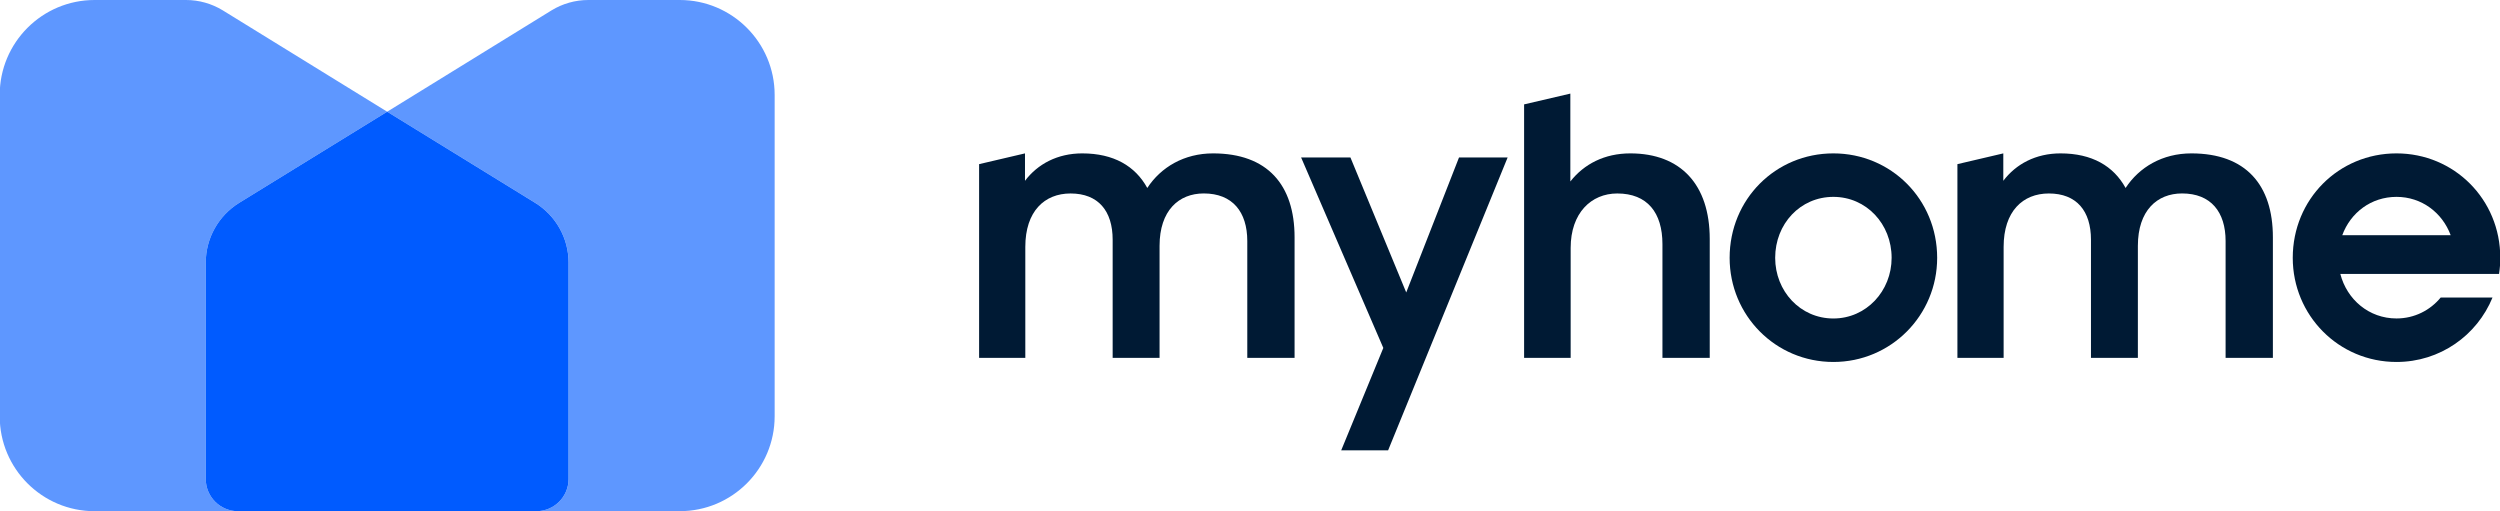
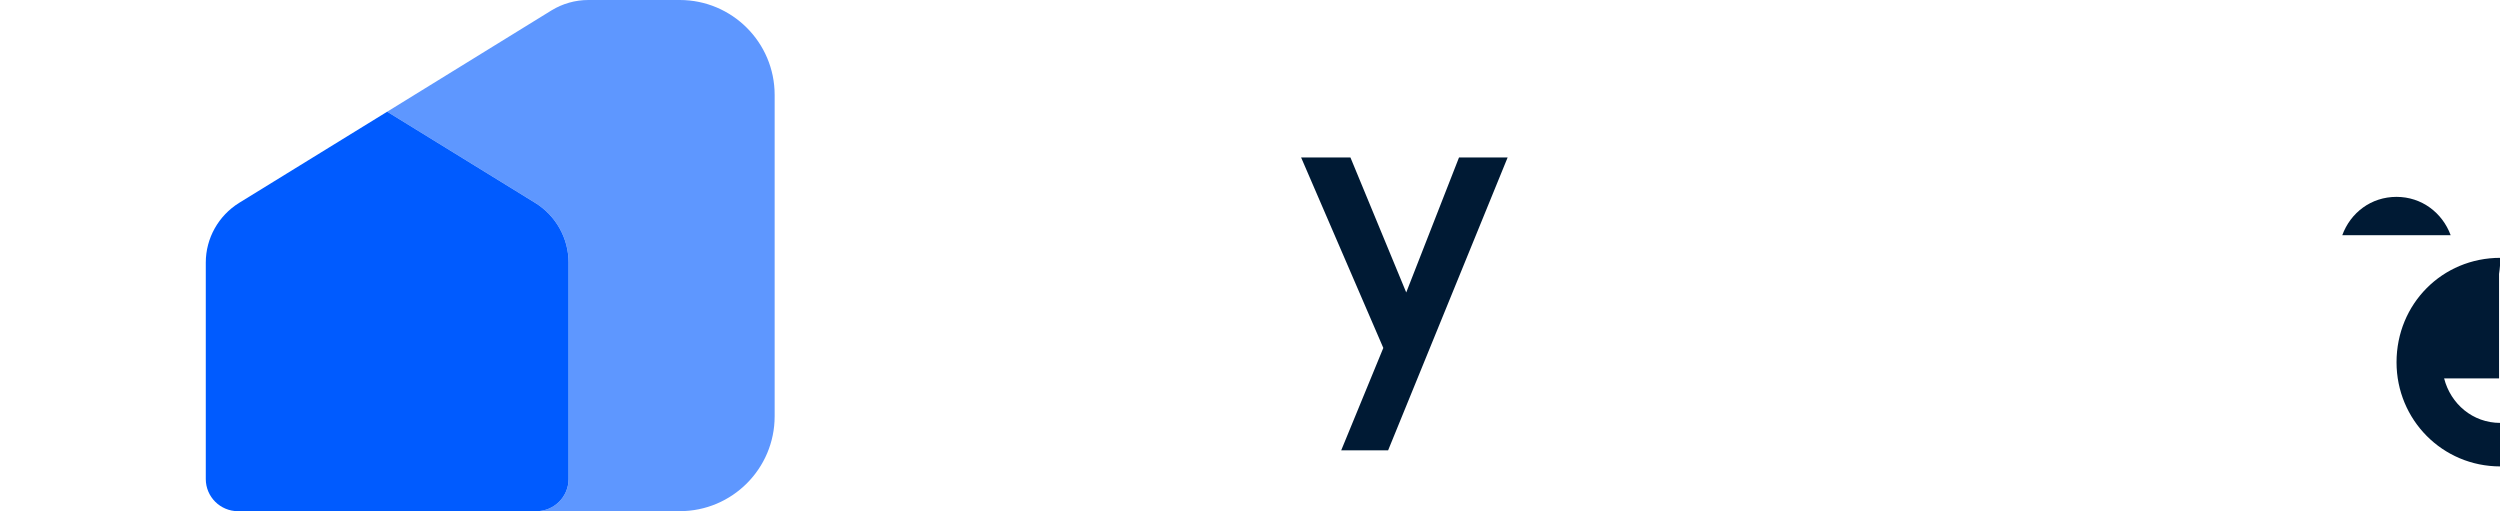
<svg xmlns="http://www.w3.org/2000/svg" version="1.1" id="Layer_1" x="0px" y="0px" viewBox="0 0 787.71 161.07" style="enable-background:new 0 0 787.71 161.07;" xml:space="preserve">
  <style type="text/css">
	.st0{fillRule:evenodd;clipRule:evenodd;fill:#005BFF;fill-opacity:0.631;}
	.st1{fillRule:evenodd;clipRule:evenodd;fill:#005BFF;}
	.st2{fill:#FFFFFF;}
	.st3{fill:#001A34;}
</style>
  <g>
    <g>
-       <path class="st0" d="M64.84,82.72v68.21c0,5.59,4.54,10.14,10.18,10.14h-45.2c-16.52,0-29.91-13.39-29.91-29.91V29.91    C-0.09,13.39,13.3,0,29.82,0h28.79c4.08,0,8.12,1.14,11.61,3.28l51.77,31.92L75.35,63.92C68.84,67.96,64.84,75.07,64.84,82.72z" />
      <path class="st1" d="M179.14,82.72v68.21c0,5.59-4.54,10.14-10.18,10.14H75.02c-5.64,0-10.18-4.54-10.18-10.14V82.72    c0-7.65,4-14.76,10.51-18.8l46.64-28.72l46.64,28.72C175.15,67.96,179.14,75.07,179.14,82.72z" />
      <path class="st0" d="M244.08,29.91v101.24c0,16.52-13.39,29.91-29.91,29.91h-45.2c5.64,0,10.18-4.54,10.18-10.14V82.72    c0-7.65-4-14.76-10.51-18.8L121.99,35.2l51.77-31.92C177.25,1.14,181.29,0,185.37,0h28.79C230.68,0,244.08,13.39,244.08,29.91z" />
    </g>
    <g>
-       <path class="st3" d="M382.21,48.33c-9.07,0-16.41,4.31-20.72,10.9c-3.78-6.91-10.58-10.9-20.51-10.9    c-7.77,0-14.03,3.35-18.02,8.64v-8.64l-14.46,3.39v61.03h14.56V77.79c0-11.22,6.05-16.83,14.25-16.83    c8.74,0,13.27,5.5,13.27,14.57v37.23h14.78V77.46c0-11.12,6.05-16.51,13.93-16.51c9.06,0,13.71,5.82,13.71,15v36.8h14.9V74.77    C407.9,58.26,399.37,48.33,382.21,48.33z" />
-       <path class="st3" d="M690.46,48.33c-9.07,0-16.41,4.31-20.72,10.9c-3.78-6.91-10.58-10.9-20.51-10.9    c-7.77,0-14.03,3.35-18.02,8.64v-8.64l-14.46,3.39v61.03h14.56V77.79c0-11.22,6.05-16.83,14.25-16.83    c8.74,0,13.27,5.5,13.27,14.57v37.23h14.78V77.46c0-11.12,6.05-16.51,13.93-16.51c9.06,0,13.71,5.82,13.71,15v36.8h14.9V74.77    C716.15,58.26,707.63,48.33,690.46,48.33z" />
      <path class="st3" d="M459.71,49.62l-16.63,42.53L425.5,49.62h-15.54l25.9,60.01l-13.27,32.27h14.78l37.66-92.28H459.71z" />
-       <path class="st3" d="M513.68,48.33c-8.1,0-14.57,3.35-18.89,8.85V29.49l-14.57,3.4v79.87h14.67V78.12    c0-11.02,6.48-17.16,14.68-17.16c9.49,0,14.24,6.05,14.24,15.97v35.83h14.9V75.31C538.71,58.14,529.54,48.33,513.68,48.33z" />
-       <path class="st3" d="M577.67,48.33c-18.23,0-32.69,14.46-32.69,32.91c0,18.13,14.46,32.81,32.69,32.81    c18.14,0,32.7-14.68,32.7-32.81C610.37,62.79,595.81,48.33,577.67,48.33z M577.67,100.35c-10.46,0-18.34-8.64-18.34-19.11    c0-10.68,7.88-19.21,18.34-19.21c10.37,0,18.35,8.53,18.35,19.21C596.02,91.71,588.04,100.35,577.67,100.35z" />
      <g>
-         <path class="st3" d="M787.41,86.32c0.26-1.66,0.39-3.36,0.39-5.08c0-18.45-14.56-32.91-32.7-32.91     c-18.23,0-32.69,14.46-32.69,32.91c0,18.13,14.46,32.81,32.69,32.81c13.71,0,25.37-8.38,30.25-20.3h-16.33     c-3.32,4.02-8.27,6.59-13.92,6.59c-8.7,0-15.63-5.98-17.7-14.03H787.41z M738.01,74.11c2.61-7.11,9.1-12.08,17.09-12.08     c7.91,0,14.44,4.97,17.07,12.08H738.01z" />
+         <path class="st3" d="M787.41,86.32c0.26-1.66,0.39-3.36,0.39-5.08c-18.23,0-32.69,14.46-32.69,32.91c0,18.13,14.46,32.81,32.69,32.81c13.71,0,25.37-8.38,30.25-20.3h-16.33     c-3.32,4.02-8.27,6.59-13.92,6.59c-8.7,0-15.63-5.98-17.7-14.03H787.41z M738.01,74.11c2.61-7.11,9.1-12.08,17.09-12.08     c7.91,0,14.44,4.97,17.07,12.08H738.01z" />
      </g>
    </g>
  </g>
</svg>